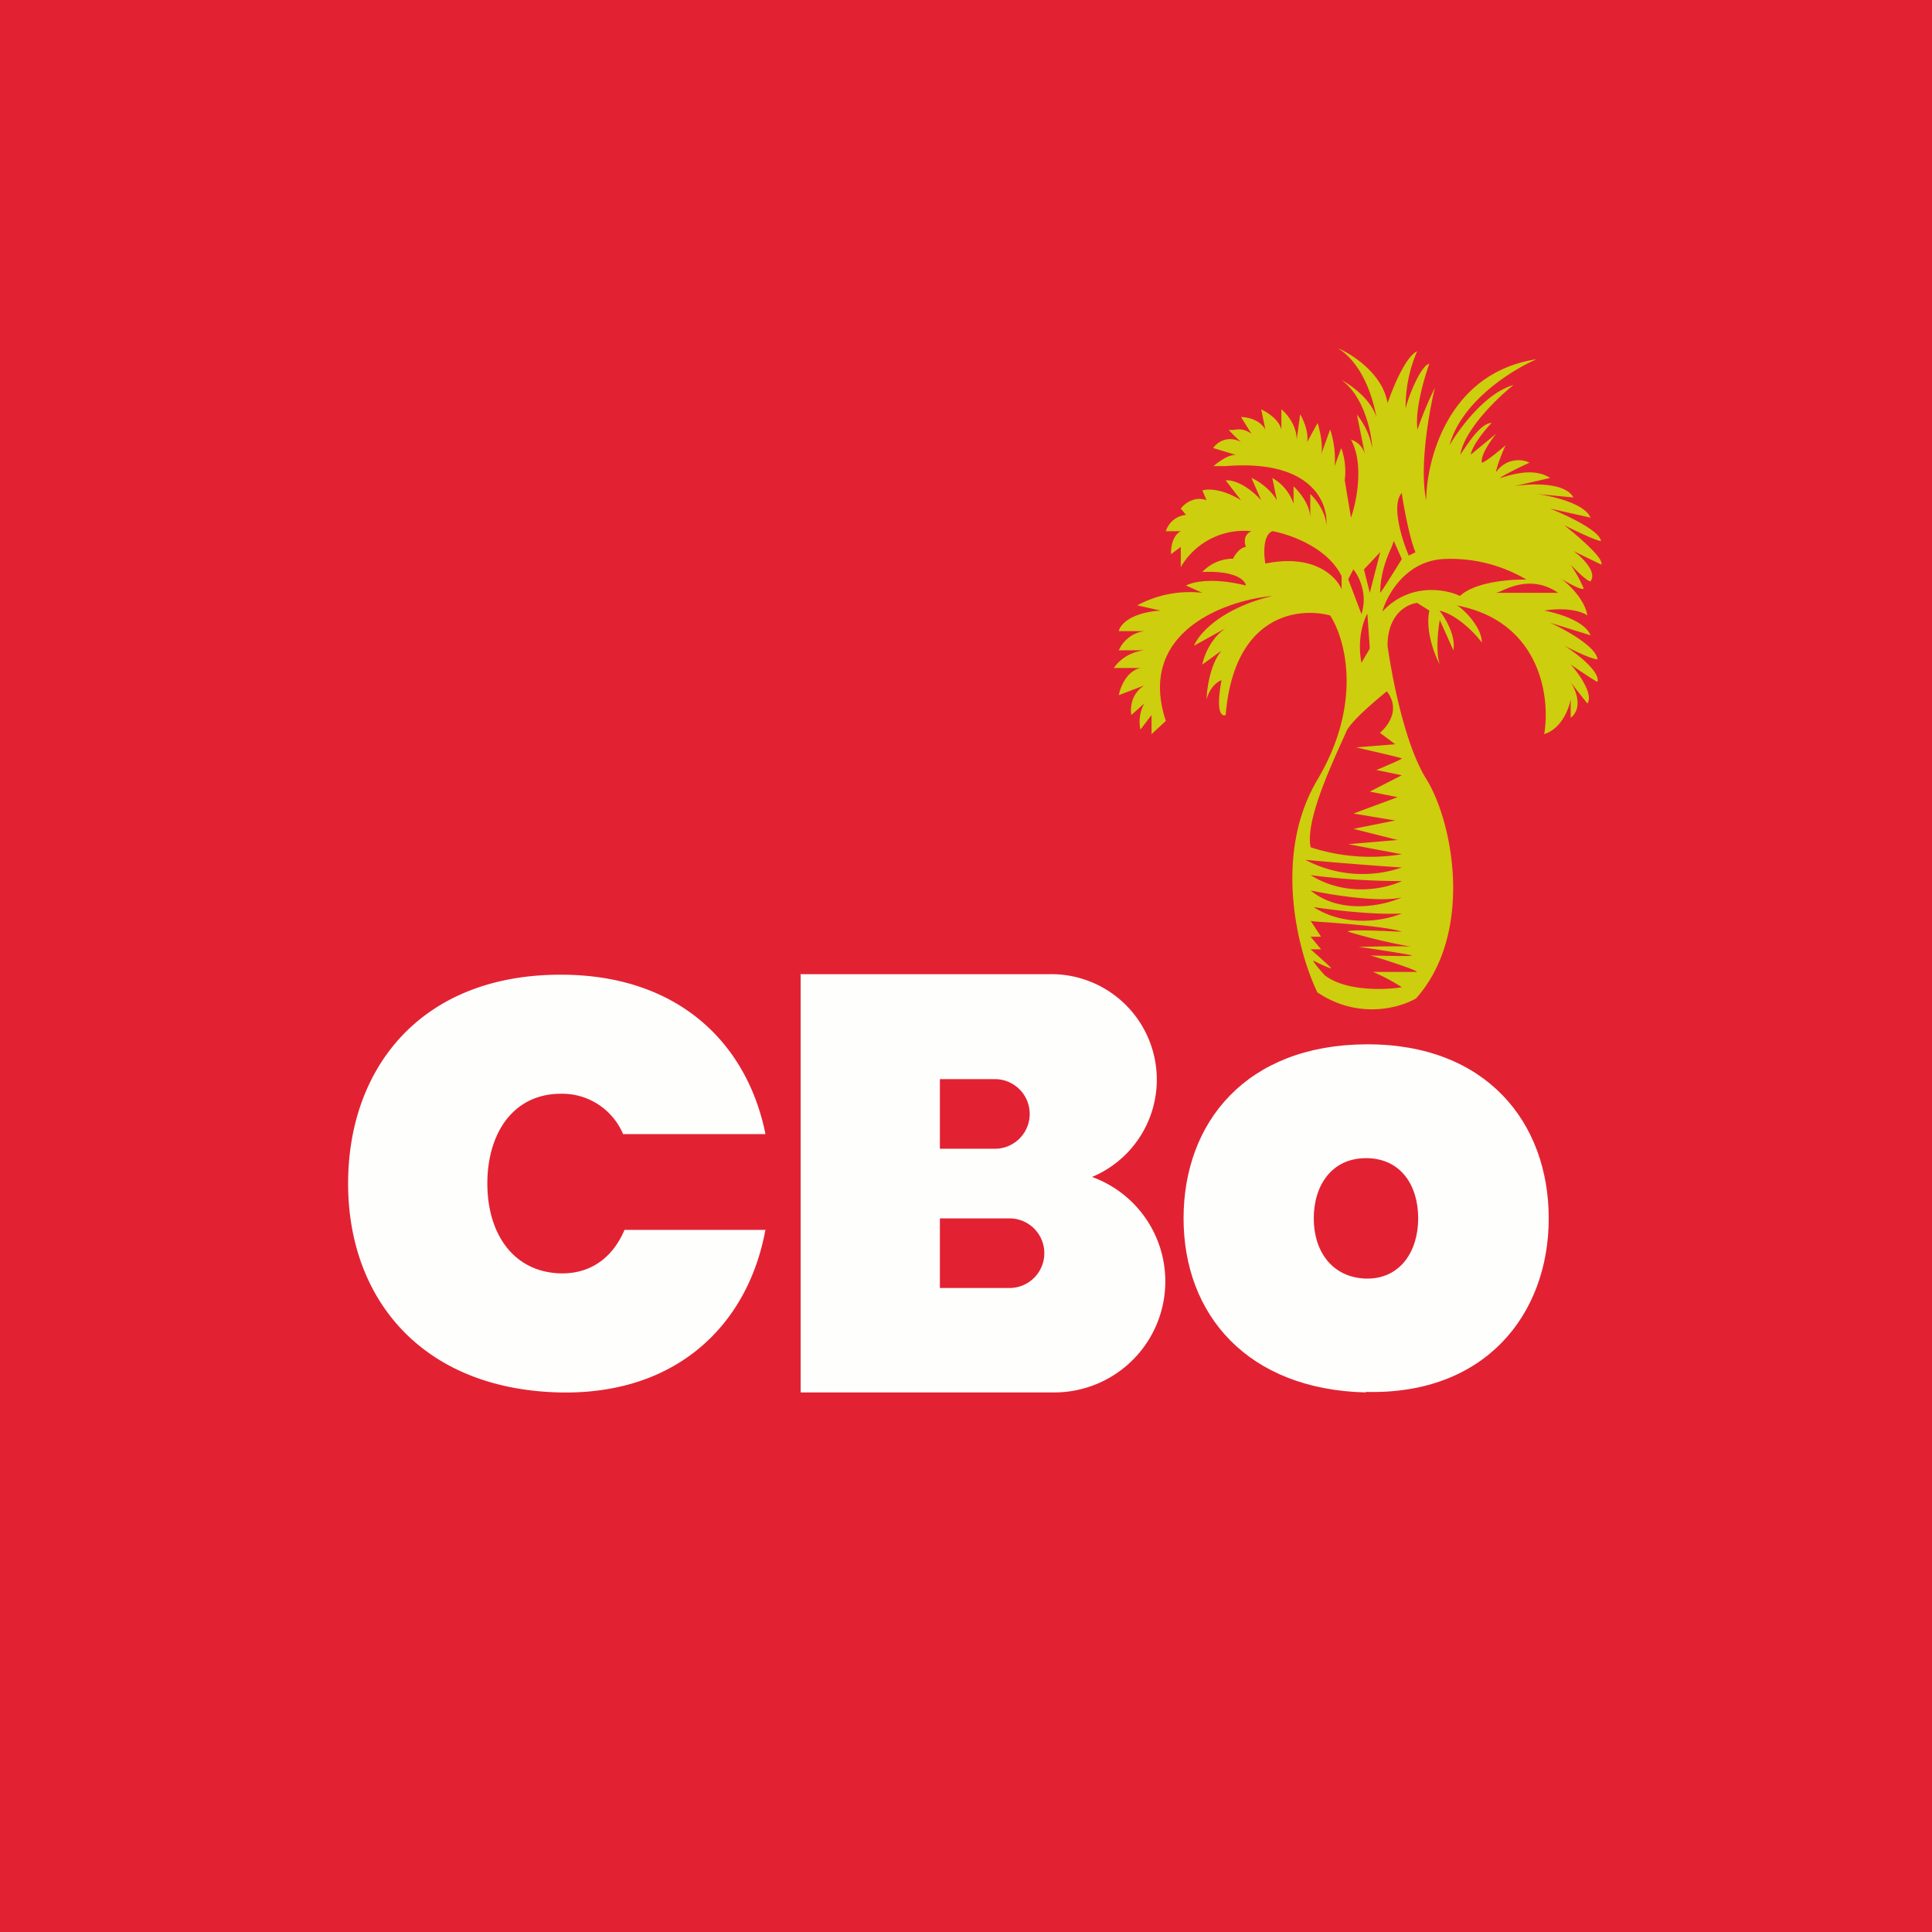
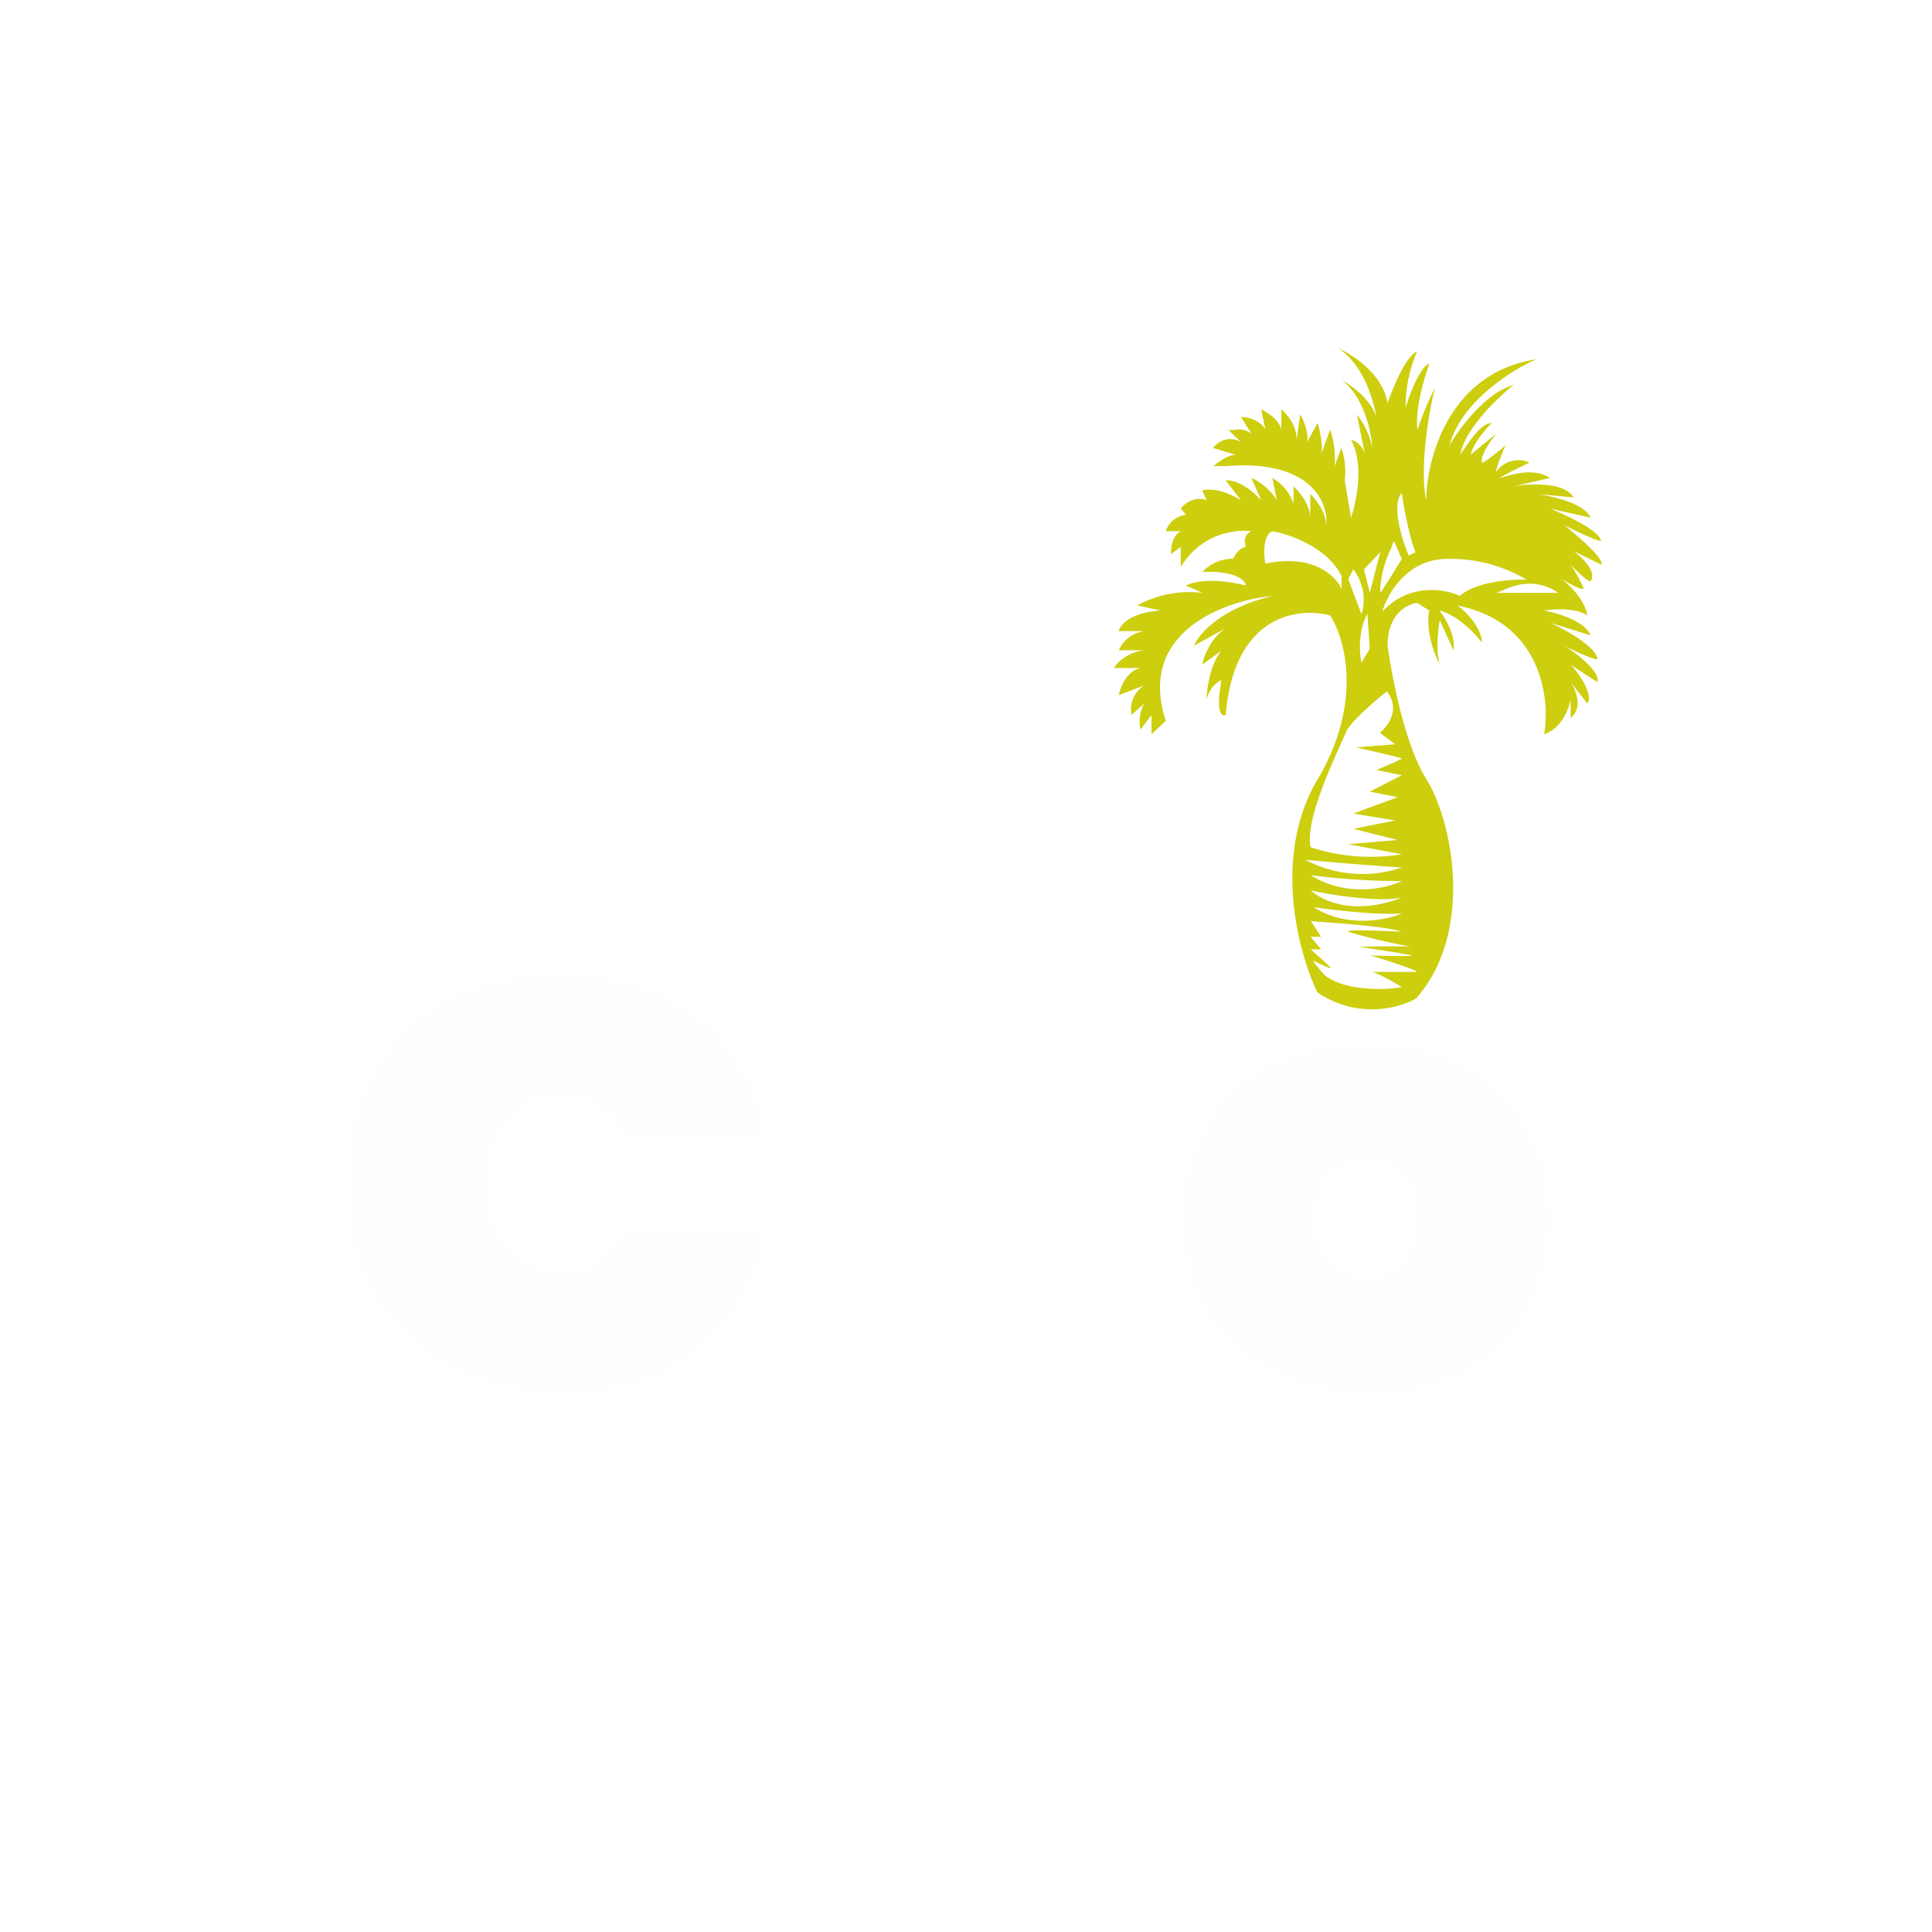
<svg xmlns="http://www.w3.org/2000/svg" viewBox="0 0 55.5 55.5">
-   <path d="M 0,0 H 55.5 V 55.5 H 0 Z" fill="rgb(226, 34, 50)" />
+   <path d="M 0,0 H 55.5 H 0 Z" fill="rgb(226, 34, 50)" />
  <path d="M 39.23,39.985 C 42.66,40.08 44.49,37.76 44.49,35 S 42.69,29.98 39.24,30 C 35.8,30.02 34,32.24 34,35 S 35.83,39.92 39.24,40 Z M 39.24,36.73 C 40.22,36.75 40.74,35.95 40.74,35 S 40.24,33.27 39.24,33.27 C 38.26,33.27 37.74,34.05 37.74,35 S 38.27,36.7 39.24,36.73 Z" fill="rgb(254, 254, 253)" fill-rule="evenodd" />
  <path d="M 21.99,35.315 C 21.5,38.03 19.46,40.08 16.06,40 C 12.12,39.9 10,37.31 10,34 S 12.08,28.02 16.06,28 C 19.46,27.98 21.46,29.95 21.99,32.58 H 17.9 A 1.9,1.9 0 0,0 16.1,31.42 C 14.72,31.43 14,32.58 14,34 C 14,35.42 14.73,36.54 16.1,36.58 C 17,36.6 17.62,36.09 17.94,35.33 H 22 Z" fill="rgb(254, 254, 253)" />
-   <path d="M 22.99,27.985 H 30.15 A 3.03,3.03 0 0,1 31.37,33.81 A 3.19,3.19 0 0,1 30.3,40 H 23 V 28 Z M 27,31 H 28.58 A 1,1 0 1,1 28.58,33 H 27 V 31 Z M 27,35 H 29 A 1,1 0 1,1 29,37 H 27 V 35 Z" fill="rgb(254, 254, 253)" fill-rule="evenodd" />
  <path d="M 37.84,28.505 C 39.02,29.3 40.22,28.95 40.68,28.68 C 42.34,26.81 41.75,23.64 40.98,22.39 C 40.35,21.39 39.98,19.41 39.86,18.55 C 39.86,17.63 40.43,17.35 40.71,17.32 L 41.06,17.54 C 40.94,18.12 41.21,18.81 41.36,19.09 C 41.24,18.73 41.31,18.09 41.36,17.81 L 41.75,18.68 C 41.83,18.28 41.52,17.75 41.35,17.54 C 41.86,17.66 42.38,18.2 42.57,18.46 C 42.57,17.98 41.95,17.41 41.84,17.39 C 44.26,17.85 44.54,20.04 44.36,21.09 C 44.86,20.93 45.07,20.36 45.12,20.09 V 20.62 C 45.48,20.34 45.27,19.82 45.12,19.6 L 45.6,20.21 C 45.78,19.95 45.36,19.35 45.12,19.09 C 45.34,19.24 45.8,19.55 45.89,19.59 C 45.97,19.29 45.29,18.77 44.94,18.55 C 45.19,18.68 45.73,18.94 45.89,18.94 C 45.86,18.58 44.97,18.09 44.53,17.89 L 45.69,18.25 C 45.53,17.84 44.74,17.61 44.36,17.54 C 45.07,17.43 45.48,17.59 45.6,17.68 C 45.52,17.21 45.06,16.78 44.84,16.62 C 45.06,16.76 45.51,17 45.49,16.89 A 4.6,4.6 0 0,0 45.12,16.22 C 45.27,16.38 45.59,16.7 45.69,16.7 C 45.89,16.43 45.44,16 45.2,15.83 L 46,16.22 C 46.09,16.05 45.33,15.4 44.94,15.09 C 45.24,15.24 45.86,15.54 45.99,15.54 C 45.95,15.24 45,14.8 44.53,14.61 L 45.69,14.87 C 45.52,14.46 44.59,14.25 44.14,14.19 L 45.2,14.29 C 44.95,13.84 43.95,13.89 43.48,13.97 L 44.53,13.73 C 44.07,13.43 43.45,13.63 43.2,13.7 A 0.59,0.59 0 0,1 43.1,13.73 C 43.04,13.73 43.63,13.43 43.94,13.29 A 0.77,0.77 0 0,0 42.98,13.56 C 42.98,13.43 43.16,12.99 43.25,12.79 C 43.06,12.96 42.65,13.29 42.57,13.29 C 42.52,13.09 42.82,12.66 42.98,12.46 L 42.25,13.06 C 42.29,12.8 42.66,12.34 42.85,12.15 C 42.57,12.15 42.25,12.62 42.06,12.9 L 41.95,13.06 C 42.07,12.34 43.02,11.42 43.48,11.06 C 42.68,11.28 41.92,12.31 41.64,12.79 C 41.98,11.53 43.44,10.62 44.14,10.32 C 41.62,10.7 40.98,13.18 40.97,14.37 C 40.77,13.43 41.05,11.83 41.22,11.14 A 9.9,9.9 0 0,0 40.72,12.34 C 40.64,11.77 40.92,10.84 41.06,10.45 C 40.78,10.5 40.37,11.65 40.38,11.75 A 4,4 0 0,1 40.71,10.09 C 40.37,10.25 40.01,11.15 39.86,11.58 C 39.72,10.74 38.85,10.18 38.43,10 C 39.23,10.5 39.47,11.64 39.53,11.92 L 39.54,11.98 C 39.38,11.47 38.81,11.06 38.54,10.92 C 39.18,11.38 39.4,12.42 39.42,12.87 A 2.17,2.17 0 0,0 38.98,11.91 L 39.21,13.05 A 0.6,0.6 0 0,0 38.81,12.63 C 39.19,13.33 38.97,14.41 38.81,14.87 L 38.63,13.8 A 2,2 0 0,0 38.53,12.87 L 38.34,13.39 C 38.38,12.94 38.27,12.5 38.21,12.34 L 37.95,13.06 C 38.02,12.8 37.91,12.34 37.85,12.15 L 37.55,12.7 C 37.6,12.42 37.44,12.05 37.35,11.9 L 37.25,12.63 C 37.25,12.21 36.95,11.87 36.81,11.76 V 12.34 C 36.74,12.05 36.4,11.84 36.23,11.76 L 36.35,12.34 C 36.19,12.05 35.82,11.98 35.65,11.98 L 35.95,12.46 C 35.72,12.3 35.56,12.33 35.45,12.35 H 35.32 C 35.23,12.3 35.5,12.56 35.65,12.7 A 0.6,0.6 0 0,0 34.85,12.87 L 35.51,13.07 C 35.29,13.05 34.99,13.28 34.86,13.39 H 35.21 C 37.67,13.19 38.16,14.44 38.1,15.09 C 38.09,14.71 37.79,14.33 37.64,14.19 V 14.87 C 37.63,14.48 37.31,14.11 37.16,13.97 V 14.47 A 1.35,1.35 0 0,0 36.55,13.73 L 36.68,14.37 C 36.48,14.03 36.12,13.8 35.95,13.73 L 36.23,14.37 C 35.77,13.87 35.36,13.78 35.21,13.8 L 35.65,14.37 C 35.1,14.03 34.68,14.04 34.54,14.09 L 34.66,14.37 C 34.32,14.24 34.02,14.47 33.92,14.61 L 34.07,14.79 A 0.68,0.68 0 0,0 33.49,15.26 H 33.92 C 33.67,15.39 33.63,15.76 33.64,15.92 L 33.92,15.71 V 16.29 A 2.1,2.1 0 0,1 35.95,15.26 C 35.71,15.36 35.75,15.6 35.79,15.71 C 35.6,15.74 35.47,15.95 35.42,16.05 A 1.2,1.2 0 0,0 34.54,16.43 C 35.5,16.39 35.77,16.67 35.79,16.82 C 34.84,16.58 34.25,16.72 34.07,16.82 L 34.54,17.03 A 3.17,3.17 0 0,0 32.67,17.39 L 33.34,17.54 C 32.46,17.6 32.17,17.96 32.14,18.13 H 32.87 A 0.94,0.94 0 0,0 32.14,18.68 H 32.87 C 32.37,18.74 32.08,19.05 32,19.19 H 32.76 C 32.36,19.28 32.18,19.75 32.14,19.97 L 32.87,19.69 C 32.47,19.95 32.47,20.37 32.5,20.54 L 32.87,20.21 A 1.1,1.1 0 0,0 32.76,20.96 L 33.08,20.54 V 21.09 L 33.49,20.71 C 32.65,18.16 35.18,17.25 36.55,17.12 C 35.06,17.48 34.43,18.22 34.3,18.55 L 35.2,18.05 C 34.77,18.35 34.58,18.86 34.54,19.09 L 35.09,18.69 C 34.76,19.09 34.67,19.79 34.66,20.09 C 34.76,19.73 34.99,19.57 35.09,19.54 C 34.92,20.46 35.09,20.59 35.21,20.54 C 35.45,17.64 37.31,17.44 38.21,17.68 C 38.64,18.34 39.16,20.18 37.85,22.39 C 36.54,24.59 37.3,27.39 37.85,28.52 Z M 40.66,15.86 C 40.46,15.38 40.27,14.23 40.27,14.16 C 39.96,14.49 40.27,15.5 40.47,15.96 L 40.67,15.86 Z M 36.56,15.26 C 37.05,15.35 38.13,15.72 38.54,16.55 V 16.93 C 38.39,16.56 37.74,15.9 36.35,16.19 C 36.3,15.92 36.28,15.37 36.55,15.26 Z M 38.88,16.36 C 39.03,16.54 39.3,17.06 39.11,17.64 L 38.73,16.64 L 38.88,16.35 Z M 39.18,16.36 L 39.65,15.86 L 39.35,17.03 L 39.18,16.35 Z M 39.97,15.73 C 39.85,15.99 39.65,16.46 39.65,17.03 C 39.72,16.95 40.09,16.35 40.27,16.06 L 40.04,15.54 L 39.97,15.73 Z M 39.71,17.57 C 39.84,17.1 40.37,16.13 41.45,16.06 A 4.28,4.28 0 0,1 43.85,16.65 C 43.4,16.64 42.38,16.71 41.94,17.12 C 41.52,16.92 40.49,16.73 39.71,17.57 Z M 42.98,17.03 L 43.1,16.99 C 43.38,16.86 44.05,16.54 44.76,17.03 H 42.98 Z M 39.28,17.63 C 39.17,17.82 38.98,18.35 39.11,19.04 L 39.35,18.63 L 39.28,17.63 Z M 38.66,21.05 C 38.75,20.77 39.48,20.15 39.84,19.86 C 40.24,20.38 39.87,20.86 39.64,21.05 L 40.08,21.38 L 38.96,21.47 C 39.39,21.57 40.27,21.77 40.27,21.79 C 40.27,21.81 39.78,22.02 39.54,22.12 L 40.27,22.27 L 39.35,22.74 L 40.15,22.9 L 38.88,23.37 L 40.08,23.57 L 38.88,23.81 L 40.15,24.13 L 38.73,24.25 L 40.27,24.54 A 5.56,5.56 0 0,1 37.65,24.34 C 37.5,23.64 38.15,22.19 38.48,21.45 L 38.66,21.05 Z M 37.5,24.7 C 38.03,24.75 39.32,24.86 40.27,24.92 A 3.5,3.5 0 0,1 37.5,24.7 Z M 37.65,25.14 A 20,20 0 0,0 40.27,25.31 C 39.83,25.52 38.69,25.79 37.65,25.14 Z M 37.65,25.58 C 38.25,25.71 39.63,25.93 40.27,25.78 C 39.76,26.01 38.51,26.29 37.65,25.58 Z M 37.75,26.06 C 38.27,26.14 39.51,26.29 40.27,26.24 C 39.81,26.44 38.67,26.66 37.74,26.06 Z M 38.19,26.5 C 37.89,26.48 37.69,26.47 37.65,26.45 L 37.95,26.91 H 37.65 L 37.95,27.27 H 37.65 C 37.82,27.42 38.18,27.74 38.23,27.8 C 38.29,27.87 37.83,27.65 37.74,27.6 C 37.67,27.57 37.92,27.87 38.06,28.02 C 38.66,28.48 39.79,28.44 40.27,28.36 A 5.24,5.24 0 0,0 39.44,27.92 H 40.68 C 40.87,27.92 39.52,27.48 39.36,27.45 C 39.5,27.45 40.56,27.48 40.56,27.45 C 40.56,27.43 39.54,27.27 39.03,27.2 C 39.48,27.19 40.41,27.17 40.56,27.2 A 16.63,16.63 0 0,1 38.74,26.77 C 38.61,26.69 39.69,26.74 40.11,26.76 H 40.27 C 39.77,26.62 38.8,26.55 38.19,26.5 Z" fill="rgb(205, 206, 14)" fill-rule="evenodd" />
</svg>